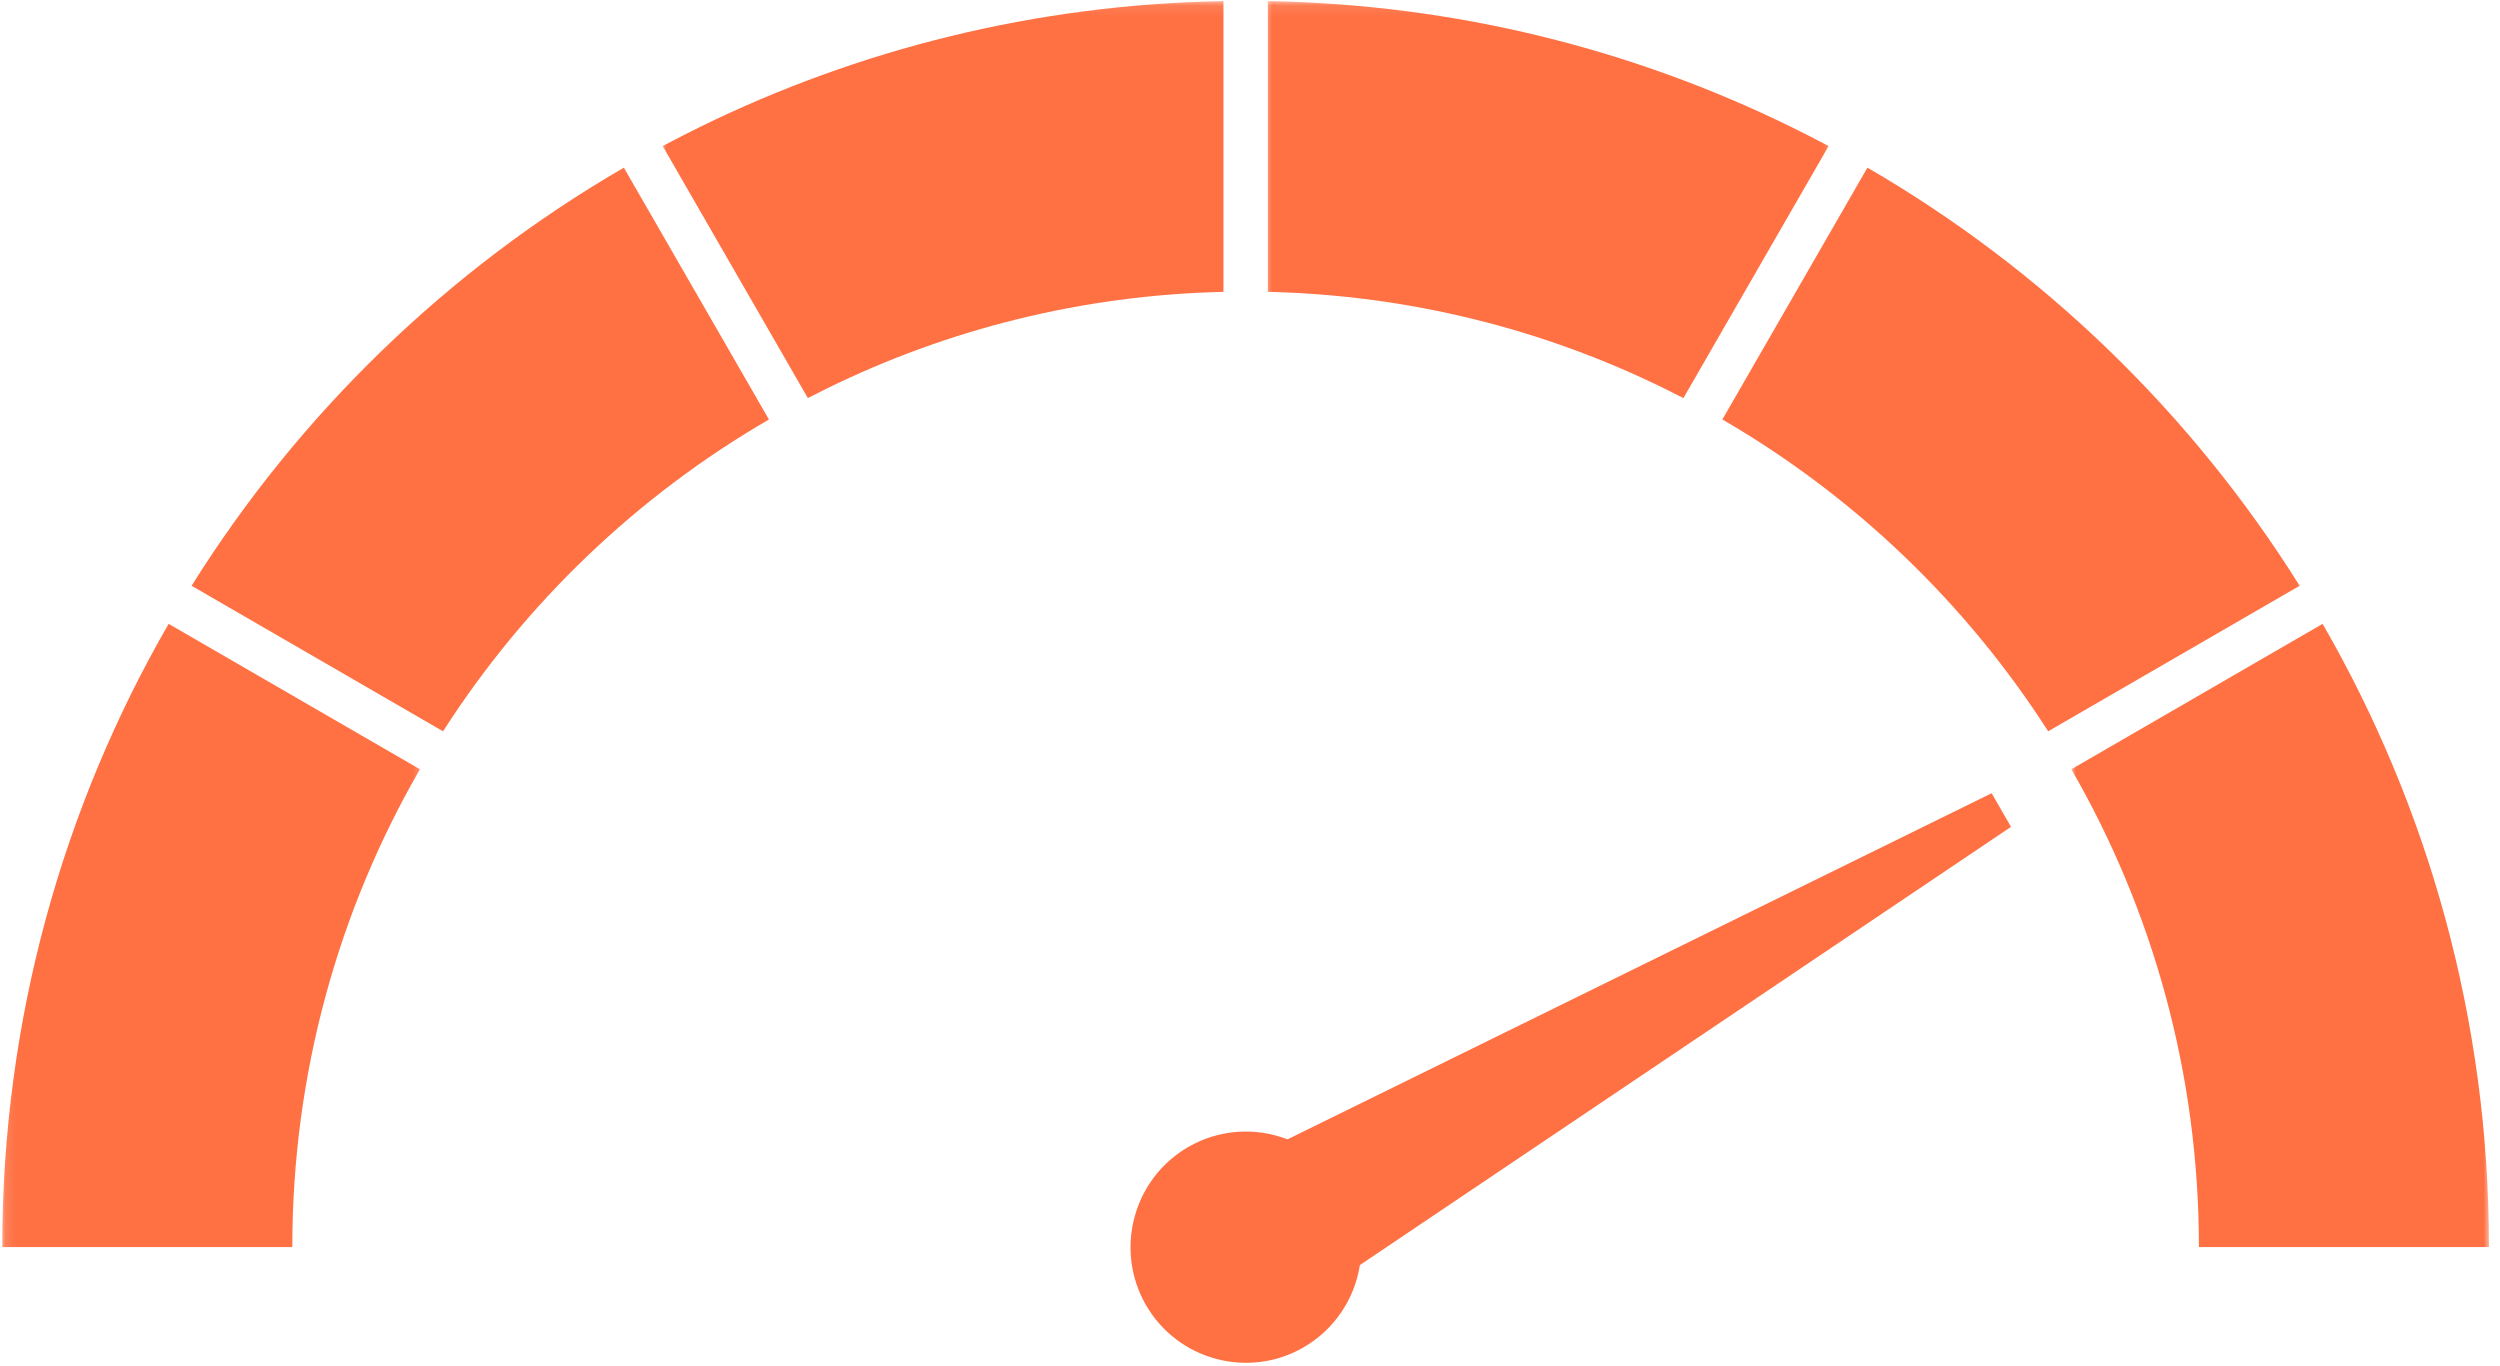
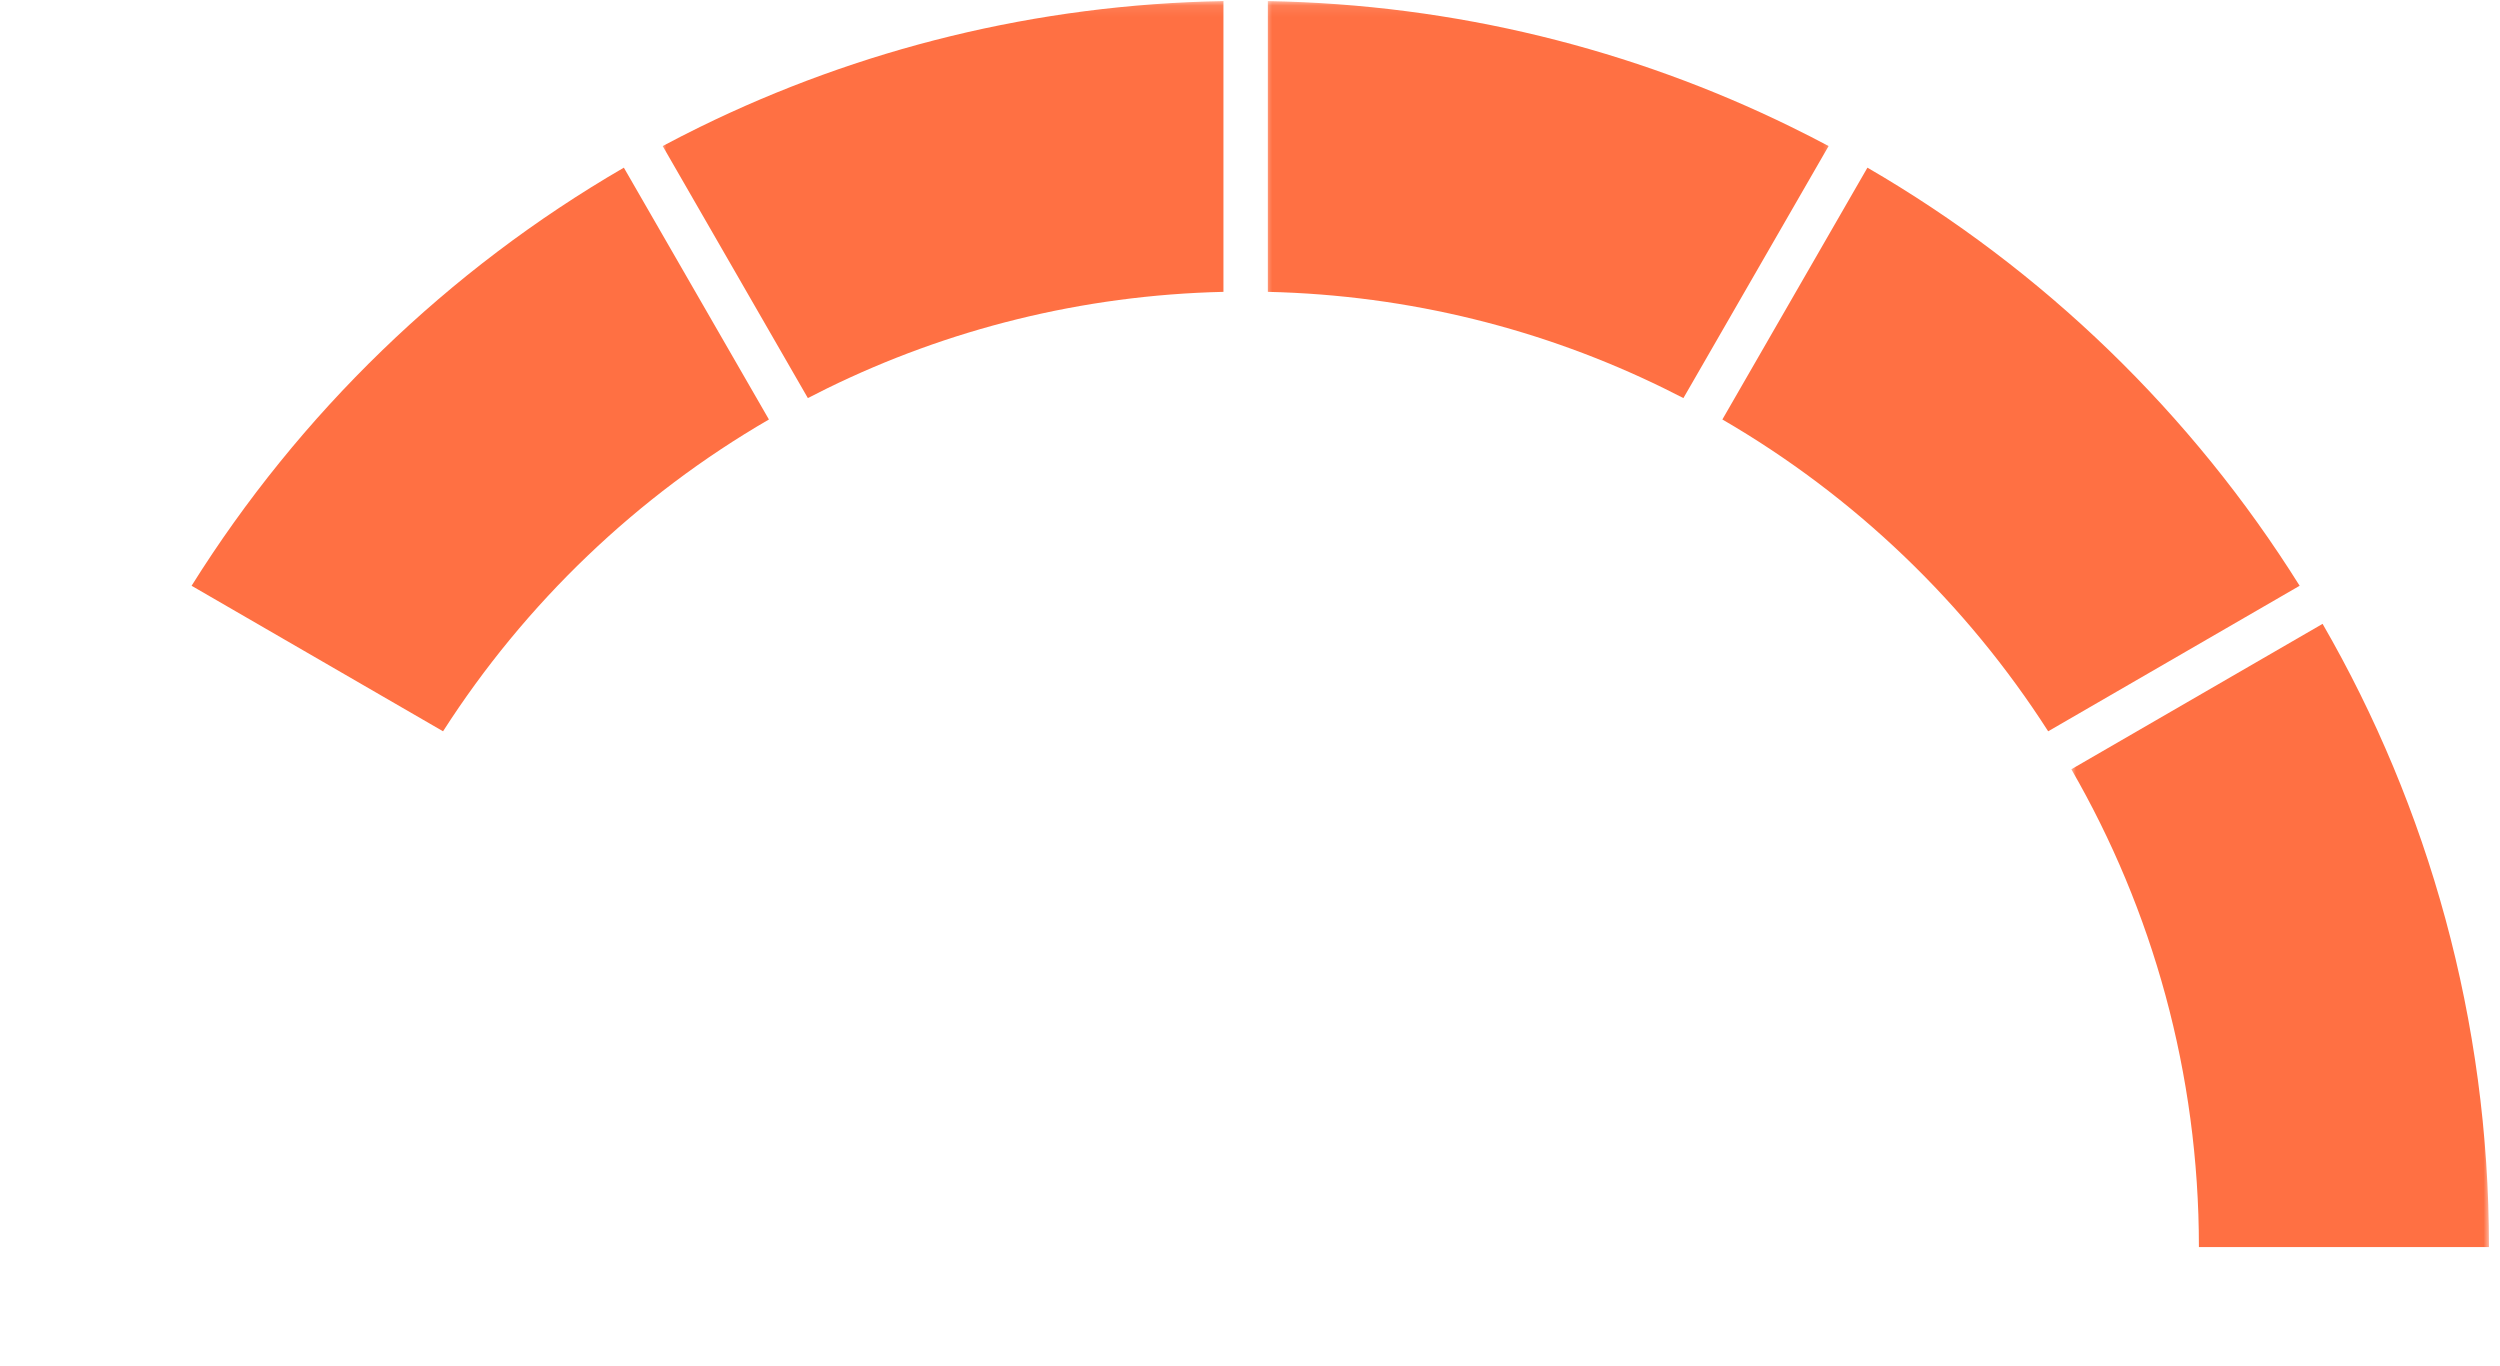
<svg xmlns="http://www.w3.org/2000/svg" width="227" height="124" viewBox="0 0 227 124" fill="none">
-   <path fill-rule="evenodd" clip-rule="evenodd" d="M123.479 114.865C122.99 117.984 121.13 120.74 118.365 122.339C113.359 125.234 106.943 123.51 104.052 118.495C101.167 113.484 102.885 107.047 107.885 104.151C110.651 102.552 113.963 102.313 116.906 103.453L180.838 72.026L182.599 75.078L123.479 114.865Z" fill="#FF7043" />
  <mask id="mask0_5_153" style="mask-type:luminance" maskUnits="userSpaceOnUse" x="0" y="55" width="39" height="60">
    <path d="M0.115 55.667H38.667V114.333H0.115V55.667Z" fill="white" />
  </mask>
  <g mask="url(#mask0_5_153)">
-     <path fill-rule="evenodd" clip-rule="evenodd" d="M26.542 113.234C26.542 97.427 30.76 82.609 38.13 69.849L15.312 56.646C5.703 73.292 0.203 92.62 0.203 113.234H26.542Z" fill="#FF7043" />
-   </g>
+     </g>
  <path fill-rule="evenodd" clip-rule="evenodd" d="M40.229 66.401C47.687 54.766 57.849 45.031 69.818 38.089L56.646 15.224C40.677 24.484 27.182 37.552 17.396 53.188L40.229 66.401Z" fill="#FF7043" />
  <mask id="mask1_5_153" style="mask-type:luminance" maskUnits="userSpaceOnUse" x="60" y="0" width="52" height="37">
    <path d="M60 0.099H112V37H60V0.099Z" fill="white" />
  </mask>
  <g mask="url(#mask1_5_153)">
    <path fill-rule="evenodd" clip-rule="evenodd" d="M111.089 0.099C94.062 0.396 77.953 4.474 63.562 11.526C62.422 12.083 61.292 12.667 60.172 13.261L73.354 36.146C73.938 35.844 74.531 35.547 75.12 35.255C86.021 29.912 98.208 26.797 111.089 26.5V0.099Z" fill="#FF7043" />
  </g>
  <mask id="mask2_5_153" style="mask-type:luminance" maskUnits="userSpaceOnUse" x="114" y="0" width="53" height="37">
    <path d="M114.667 0.099H166.667V37H114.667V0.099Z" fill="white" />
  </mask>
  <g mask="url(#mask2_5_153)">
    <path fill-rule="evenodd" clip-rule="evenodd" d="M166.037 13.261C164.917 12.667 163.787 12.083 162.641 11.526C148.255 4.474 132.146 0.396 115.12 0.099V26.5C128 26.797 140.188 29.912 151.083 35.255C151.677 35.547 152.266 35.844 152.854 36.146L166.037 13.261Z" fill="#FF7043" />
  </g>
  <path fill-rule="evenodd" clip-rule="evenodd" d="M208.807 53.188C199.021 37.552 185.531 24.484 169.563 15.224L156.391 38.089C168.359 45.031 178.516 54.766 185.974 66.401L208.807 53.188Z" fill="#FF7043" />
  <mask id="mask3_5_153" style="mask-type:luminance" maskUnits="userSpaceOnUse" x="188" y="55" width="39" height="60">
    <path d="M188 55.667H226.094V114.333H188V55.667Z" fill="white" />
  </mask>
  <g mask="url(#mask3_5_153)">
-     <path fill-rule="evenodd" clip-rule="evenodd" d="M226 113.234C226 92.62 220.5 73.292 210.891 56.646L188.078 69.849C195.443 82.609 199.661 97.427 199.661 113.234H226Z" fill="#FF7043" />
+     <path fill-rule="evenodd" clip-rule="evenodd" d="M226 113.234C226 92.62 220.5 73.292 210.891 56.646L188.078 69.849C195.443 82.609 199.661 97.427 199.661 113.234Z" fill="#FF7043" />
  </g>
</svg>